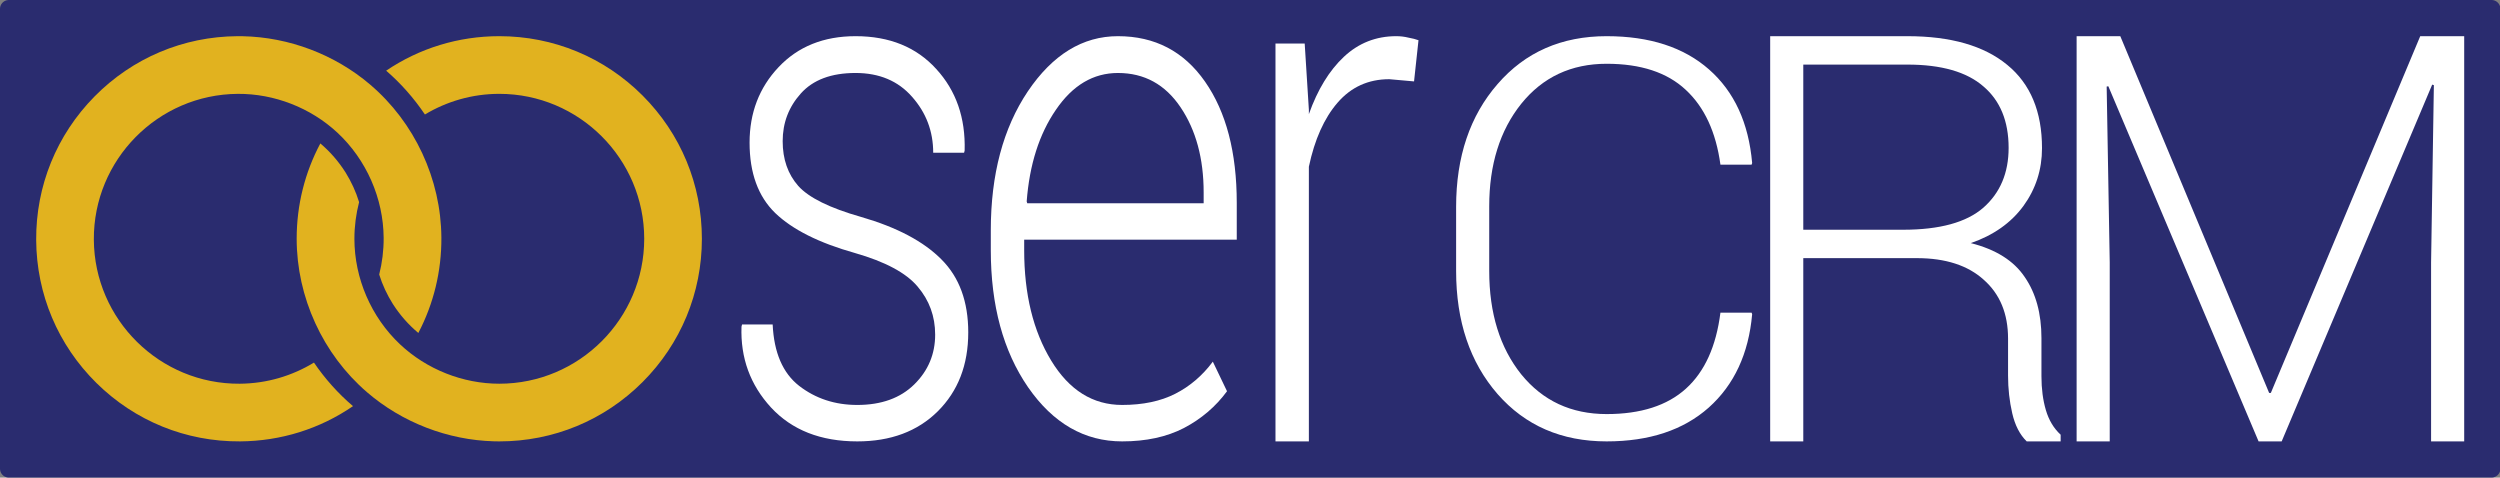
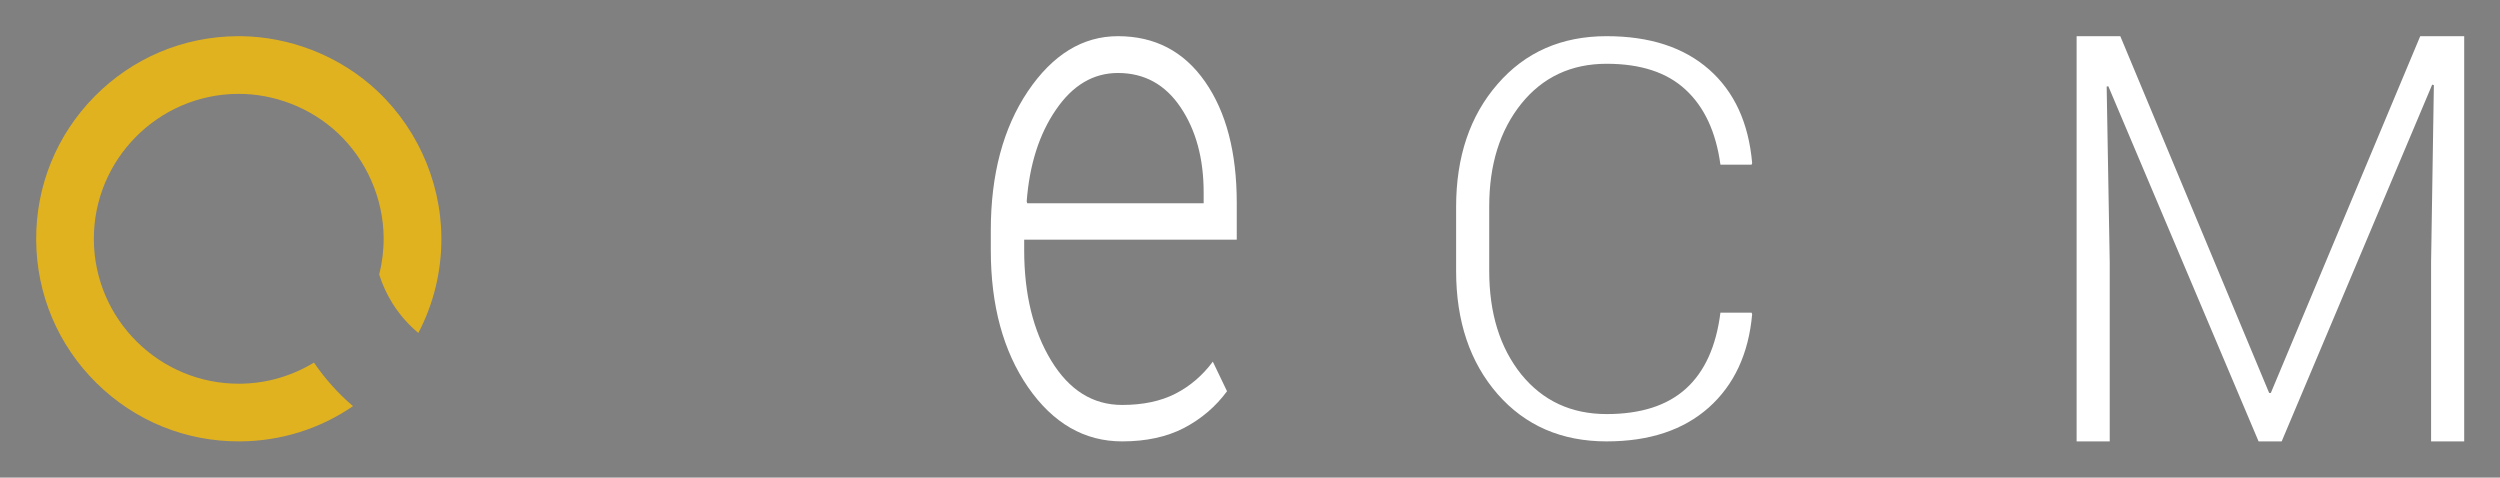
<svg xmlns="http://www.w3.org/2000/svg" xmlns:ns1="http://www.inkscape.org/namespaces/inkscape" xmlns:ns2="http://sodipodi.sourceforge.net/DTD/sodipodi-0.dtd" version="1.1" id="Capa_1" x="0px" y="0px" width="3455" height="660" viewBox="0 0 3455 660" xml:space="preserve" ns1:version="0.91 r13725" ns2:docname="crm-logo-reverse.svg">
  <rect x="0" y="0" width="3455" height="660" fill="#808080" stroke="none" />
  <defs id="defs4268" />
  <ns2:namedview pagecolor="#ffffff" bordercolor="#666666" borderopacity="1" objecttolerance="10" gridtolerance="10" guidetolerance="10" ns1:pageopacity="0" ns1:pageshadow="2" ns1:window-width="1920" ns1:window-height="1016" id="namedview4266" showgrid="false" ns1:zoom="0.39450072" ns1:cx="1258.5528" ns1:cy="330" ns1:window-x="0" ns1:window-y="27" ns1:window-maximized="1" ns1:current-layer="g4239" showguides="true" ns1:guide-bbox="true" fit-margin-top="50" fit-margin-left="50" fit-margin-right="50" fit-margin-bottom="50" units="px" />
  <g id="g4224" transform="translate(50,-311)">
    <g id="g4226">
      <g id="g4239" transform="scale(1,1)">
-         <rect style="opacity:1;fill:#2a2c6f;fill-opacity:1;stroke:#2a2c6f;stroke-width:24.48;stroke-linecap:round;stroke-linejoin:round;stroke-miterlimit:4;stroke-dasharray:none;stroke-opacity:1" id="rect4250" width="3431.054" height="635.52" x="-37.768" y="323.24" />
-         <path ns1:connector-curvature="0" style="fill:#e1b21f;fill-opacity:1" id="path4230" d="m 537.23,469.229 c 30.11,-18.055 65.22,-28.529 102.82,-28.529 110.4,0 200.26,89.875 200.26,200.299 0,110.424 -89.86,200.299 -200.26,200.299 -50.46,0 -100.43,-19.849 -137.23,-54.464 -39.8,-37.506 -63.03,-91.172 -63.03,-145.835 0,-17.456 2.29,-34.514 6.48,-50.673 -4.39,-14.364 -10.67,-28.03 -18.65,-40.898 -9.58,-15.162 -21.34,-28.728 -34.91,-40.2 C 371.37,549.329 360,594.217 360,640.9 c 0,80.697 36,159.5 97.24,212.17 48.47,41.795 111.6,66.135 175.53,67.83 2.39,0.1 4.79,0.1 7.28,0.1 74.8,0 145.11,-29.127 197.97,-81.995 C 890.88,786.137 920,715.813 920,641 920,566.187 890.88,495.863 838.02,442.995 785.16,390.127 714.85,361 640.05,361 c -56.55,0 -110.5,16.658 -156.38,47.681 20.34,17.556 38.4,38.005 53.56,60.549 z" />
        <path style="fill:#e1b21f;fill-opacity:1" id="path4230-3" d="m 383.894,812.096 c -30.001,18.251 -65.037,28.954 -102.636,29.2 C 170.857,842.017 80.411,752.733 79.69,642.312 78.968,531.892 168.239,441.433 278.641,440.711 c 50.464,-0.33 100.557,19.192 137.585,53.565 40.038,37.245 63.625,90.757 63.983,145.418 0.114,17.456 -2.068,34.528 -6.151,50.714 4.481,14.335 10.854,27.959 18.917,40.774 9.673,15.099 21.529,28.588 35.168,39.97 21.079,-40.238 32.156,-85.198 31.851,-131.88 -0.527,-80.695 -37.046,-159.259 -98.624,-211.527 -48.743,-41.476 -112.031,-65.403 -175.969,-66.681 -2.394,-0.084 -4.788,-0.068 -7.281,-0.052 -74.798,0.489 -144.918,30.075 -197.429,83.286 C 28.179,497.511 -0.483,568.023 0.006,642.833 0.495,717.644 30.076,787.775 83.278,840.296 c 53.203,52.521 123.703,81.187 198.501,80.698 56.546,-0.37 110.393,-17.38 156.066,-48.701 -20.46,-17.423 -38.645,-37.753 -53.951,-60.197 z" ns1:connector-curvature="0" />
        <g transform="matrix(4.375,0,0,4.375,-3096.914,-3108.375)" id="text4220" style="font-style:normal;font-weight:normal;font-size:35px;line-height:125%;font-family:sans-serif;letter-spacing:0px;word-spacing:0px;fill:#ffffff;fill-opacity:1;stroke:none;stroke-width:1px;stroke-linecap:butt;stroke-linejoin:miter;stroke-opacity:1">
-           <path ns1:connector-curvature="0" id="path4227" style="font-style:normal;font-variant:normal;font-weight:300;font-stretch:normal;font-size:180px;font-family:Roboto;-inkscape-font-specification:'Roboto Light';fill:#ffffff;fill-opacity:1" d="m 991.84,887.262 q 0,-8.662 -5.537,-15.159 -5.449,-6.497 -19.775,-10.6 -17.051,-4.787 -25.225,-12.652 -8.086,-7.865 -8.086,-22.226 0,-14.134 9.141,-23.822 Q 951.586,793 966.703,793 q 16.084,0 25.488,10.372 9.404,10.258 8.965,25.76 l -0.176,0.684 -9.756,0 q 0,-10.144 -6.68,-17.667 -6.592,-7.523 -17.842,-7.523 -11.514,0 -17.314,6.497 -5.713,6.383 -5.713,15.045 0,8.549 4.922,14.134 5.01,5.585 19.863,9.802 16.963,4.901 25.4,13.45 8.437,8.435 8.437,23.024 0,15.387 -9.668,24.962 Q 983.051,921 967.23,921 q -17.314,0 -27.246,-10.714 -9.844,-10.714 -9.316,-25.532 l 0.176,-0.684 9.668,0 q 0.615,13.336 8.35,19.377 7.822,6.041 18.369,6.041 11.426,0 18.018,-6.497 6.592,-6.497 6.592,-15.729 z" />
          <path ns1:connector-curvature="0" id="path4229" style="font-style:normal;font-variant:normal;font-weight:300;font-stretch:normal;font-size:180px;font-family:Roboto;-inkscape-font-specification:'Roboto Light';fill:#ffffff;fill-opacity:1" d="m 1050.901,921 q -17.842,0 -29.707,-17.097 -11.777,-17.097 -11.777,-43.313 l 0,-6.269 q 0,-26.443 11.69,-43.882 Q 1032.883,793 1049.582,793 q 17.49,0 27.51,14.362 10.02,14.362 10.02,38.297 l 0,11.626 -67.148,0 0,3.305 q 0,20.858 8.525,34.878 8.525,14.02 22.412,14.02 9.844,0 16.787,-3.533 6.943,-3.533 11.865,-10.144 l 4.482,9.346 q -5.361,7.295 -13.623,11.626 Q 1062.238,921 1050.901,921 Z m -1.318,-116.374 q -11.69,0 -19.6,11.626 -7.91,11.512 -9.229,28.951 l 0.176,0.57 55.723,0 0,-3.419 q 0,-16.071 -7.295,-26.899 -7.295,-10.828 -19.775,-10.828 z" />
-           <path ns1:connector-curvature="0" id="path4231" style="font-style:normal;font-variant:normal;font-weight:300;font-stretch:normal;font-size:180px;font-family:Roboto;-inkscape-font-specification:'Roboto Light';fill:#ffffff;fill-opacity:1" d="m 1143.114,807.287 -7.822,-0.697 q -9.932,0 -16.348,7.434 -6.328,7.318 -9.053,20.211 l 0,86.766 -10.547,0 0,-125.677 9.229,0 1.318,20.907 0,1.394 q 4.131,-11.615 11.074,-18.12 Q 1127.909,793 1137.489,793 q 2.021,0 3.867,0.465 1.933,0.348 3.164,0.813 l -1.406,13.009 z" />
          <path ns1:connector-curvature="0" id="path4233" style="font-style:normal;font-variant:normal;font-weight:300;font-stretch:normal;font-size:180px;font-family:Roboto;-inkscape-font-specification:'Roboto Light';fill:#ffffff;fill-opacity:1" d="m 1249.743,880.327 0.176,0.513 q -1.67,18.713 -13.711,29.479 Q 1224.167,921 1203.952,921 q -21.357,0 -34.453,-14.953 -13.096,-15.039 -13.096,-38.879 l 0,-20.251 q 0,-23.754 13.096,-38.793 Q 1182.594,793 1203.952,793 q 20.391,0 32.344,10.51 11.953,10.51 13.623,29.565 l -0.176,0.513 -9.844,0 q -2.109,-15.466 -10.986,-23.669 -8.789,-8.203 -24.961,-8.203 -16.787,0 -26.982,12.646 -10.107,12.646 -10.107,32.385 l 0,20.422 q 0,19.995 10.107,32.641 10.195,12.561 26.982,12.561 16.172,0 25.049,-8.032 8.877,-8.032 10.898,-24.011 l 9.844,0 z" />
-           <path ns1:connector-curvature="0" id="path4235" style="font-style:normal;font-variant:normal;font-weight:300;font-stretch:normal;font-size:180px;font-family:Roboto;-inkscape-font-specification:'Roboto Light';fill:#ffffff;fill-opacity:1" d="m 1266.07,863.114 0,57.886 -10.459,0 0,-128 43.33,0 q 20.566,0 31.553,9.061 10.986,8.973 10.986,26.304 0,10.205 -5.889,18.298 -5.889,8.005 -16.611,11.7 11.865,2.991 17.051,10.733 5.274,7.654 5.274,19.266 l 0,12.052 q 0,5.982 1.406,10.733 1.406,4.751 4.658,7.742 l 0,2.111 -10.723,0 q -3.252,-3.167 -4.57,-8.885 -1.318,-5.718 -1.318,-11.876 l 0,-11.7 q 0,-11.788 -7.646,-18.562 -7.559,-6.862 -21.182,-6.862 l -35.859,0 z m 0,-8.973 31.553,0 q 17.314,0 25.312,-6.95 7.998,-7.038 7.998,-18.914 0,-12.668 -7.998,-19.442 -7.91,-6.862 -23.994,-6.862 l -32.871,0 0,52.168 z" />
          <path ns1:connector-curvature="0" id="path4237" style="font-style:normal;font-variant:normal;font-weight:300;font-stretch:normal;font-size:180px;font-family:Roboto;-inkscape-font-specification:'Roboto Light';fill:#ffffff;fill-opacity:1" d="m 1366.209,793 47.022,112.703 0.527,0 L 1460.955,793 l 13.887,0 0,128 -10.459,0 0,-56.527 0.879,-56 -0.527,-0.176 -47.549,112.703 -7.295,0 -47.461,-112.176 -0.527,0.088 0.967,55.56 0,56.527 -10.459,0 0,-128 13.799,0 z" />
        </g>
      </g>
    </g>
  </g>
  <g id="g4236" transform="translate(50,-311)" />
  <g id="g4238" transform="translate(50,-311)" />
  <g id="g4240" transform="translate(50,-311)" />
  <g id="g4242" transform="translate(50,-311)" />
  <g id="g4244" transform="translate(50,-311)" />
  <g id="g4246" transform="translate(50,-311)" />
  <g id="g4248" transform="translate(50,-311)" />
  <g id="g4250" transform="translate(50,-311)" />
  <g id="g4252" transform="translate(50,-311)" />
  <g id="g4254" transform="translate(50,-311)" />
  <g id="g4256" transform="translate(50,-311)" />
  <g id="g4258" transform="translate(50,-311)" />
  <g id="g4260" transform="translate(50,-311)" />
  <g id="g4262" transform="translate(50,-311)" />
  <g id="g4264" transform="translate(50,-311)" />
</svg>